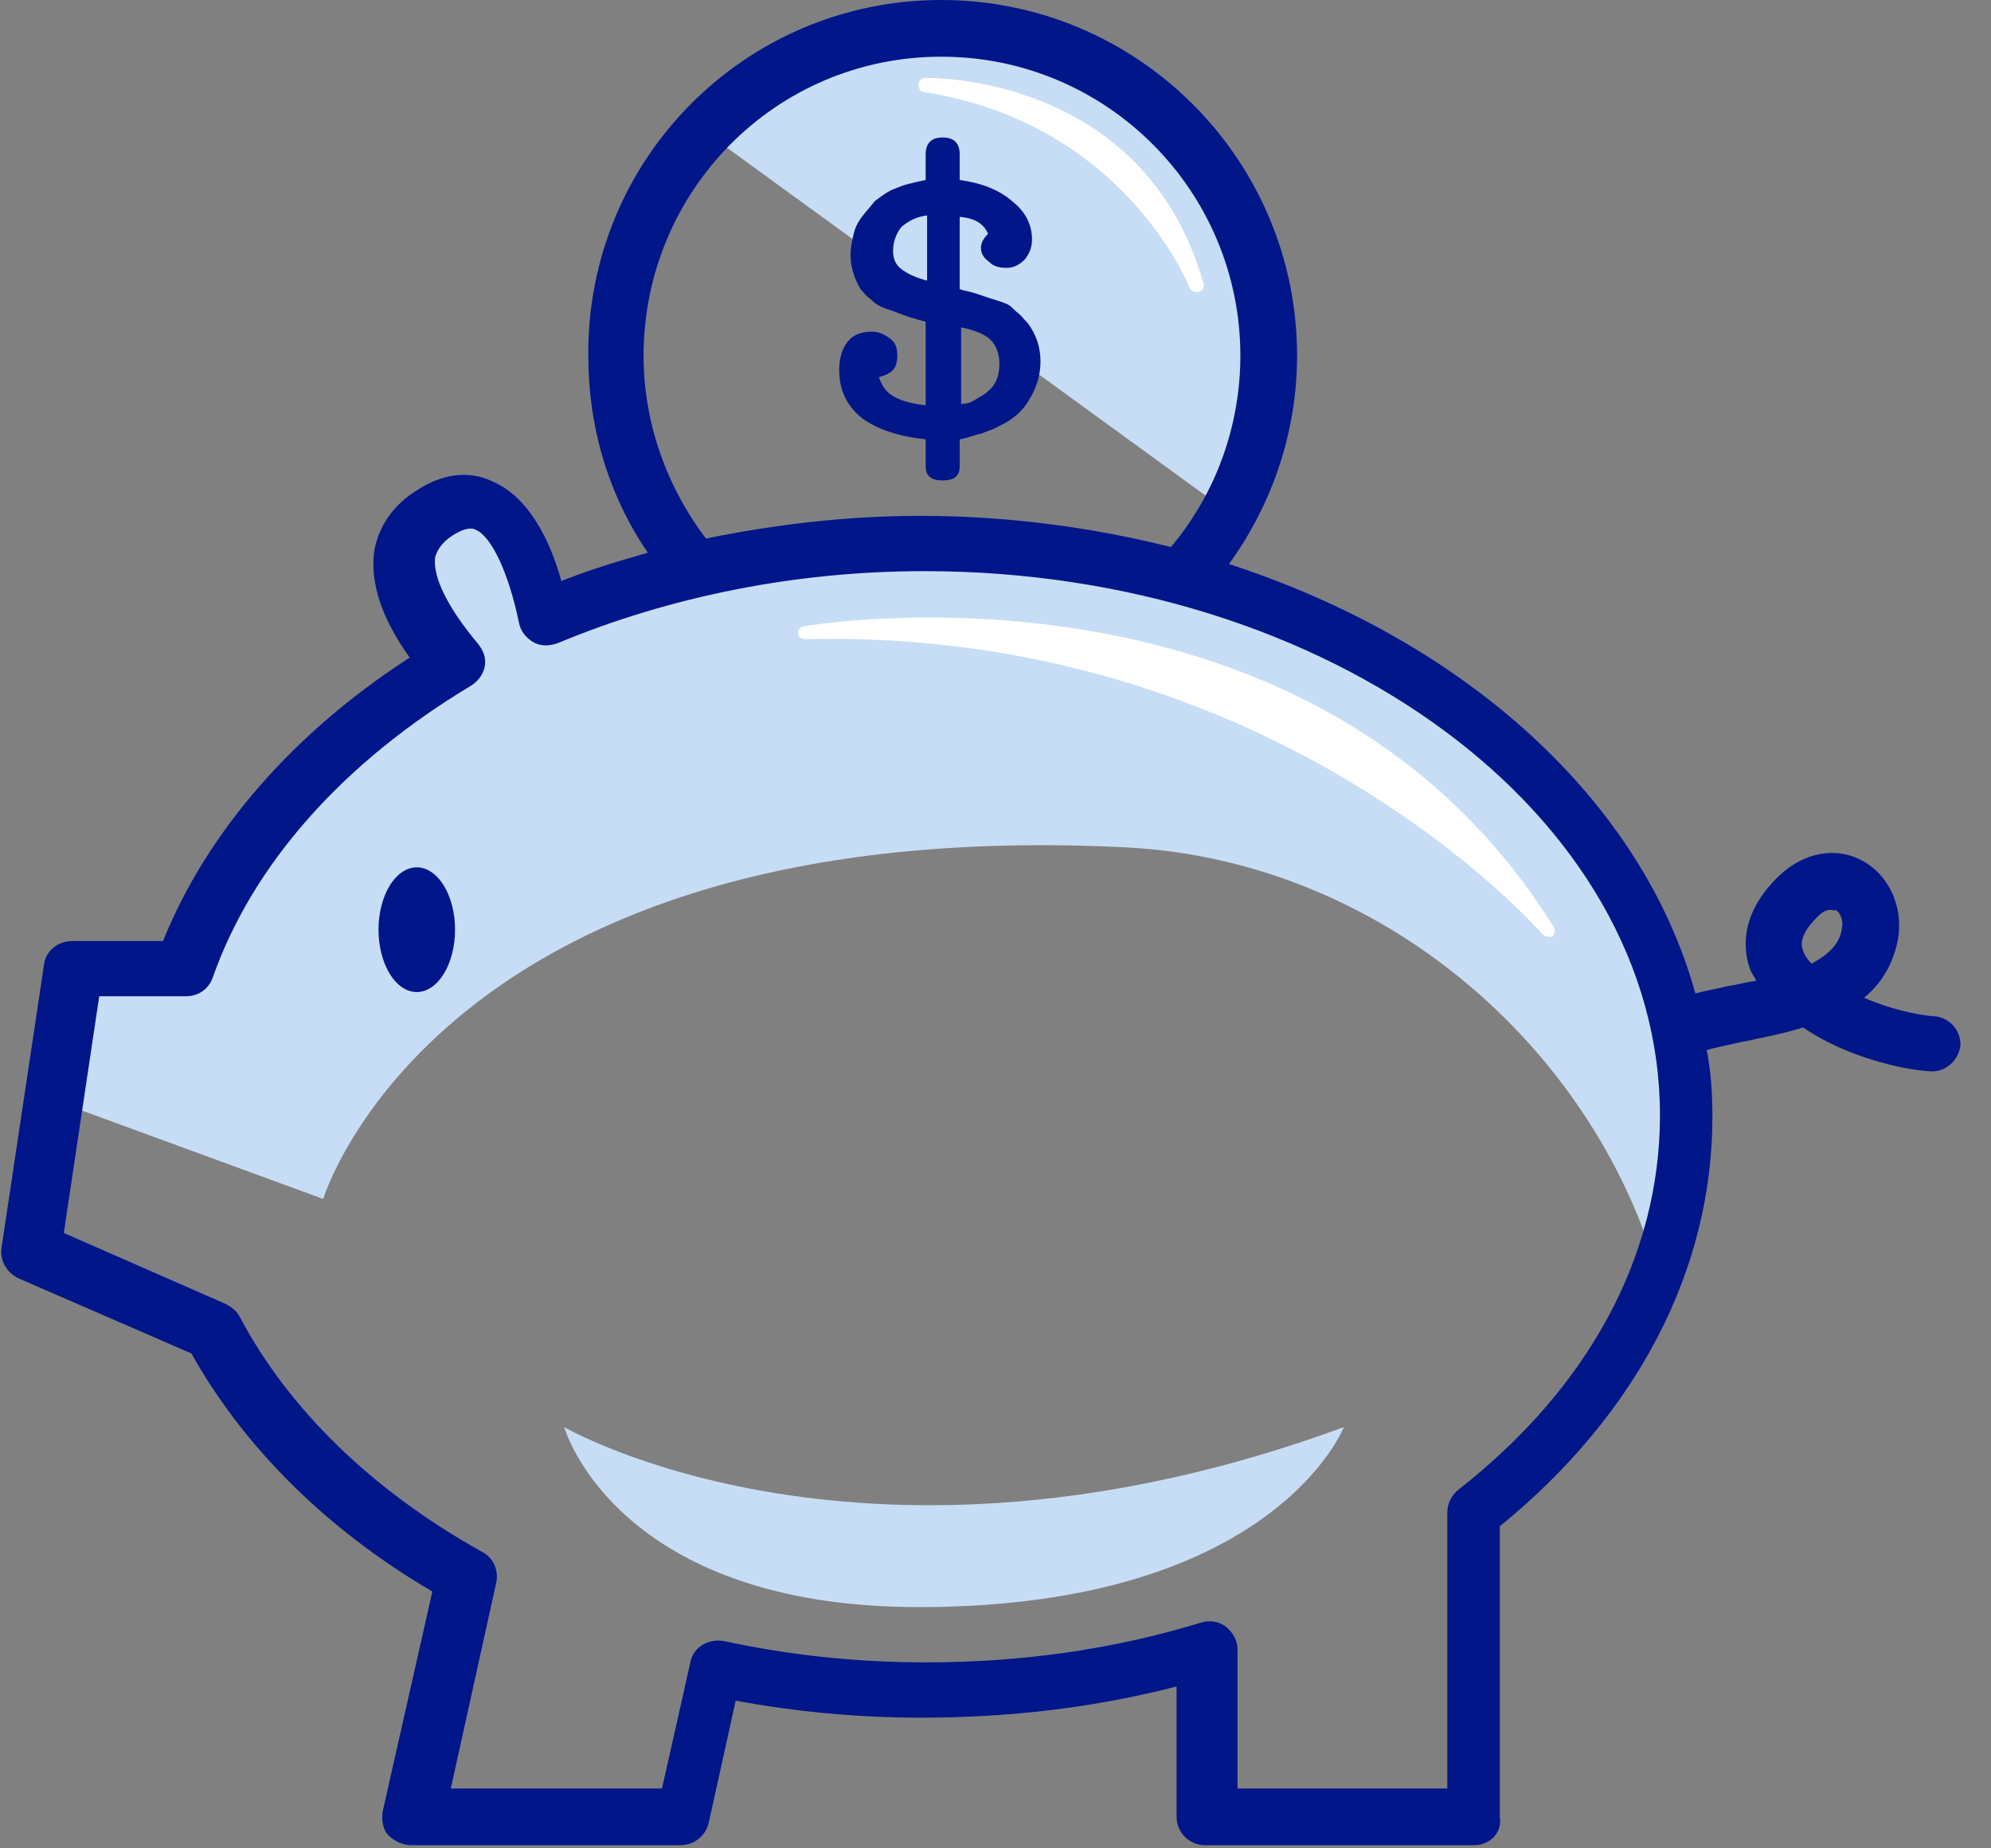
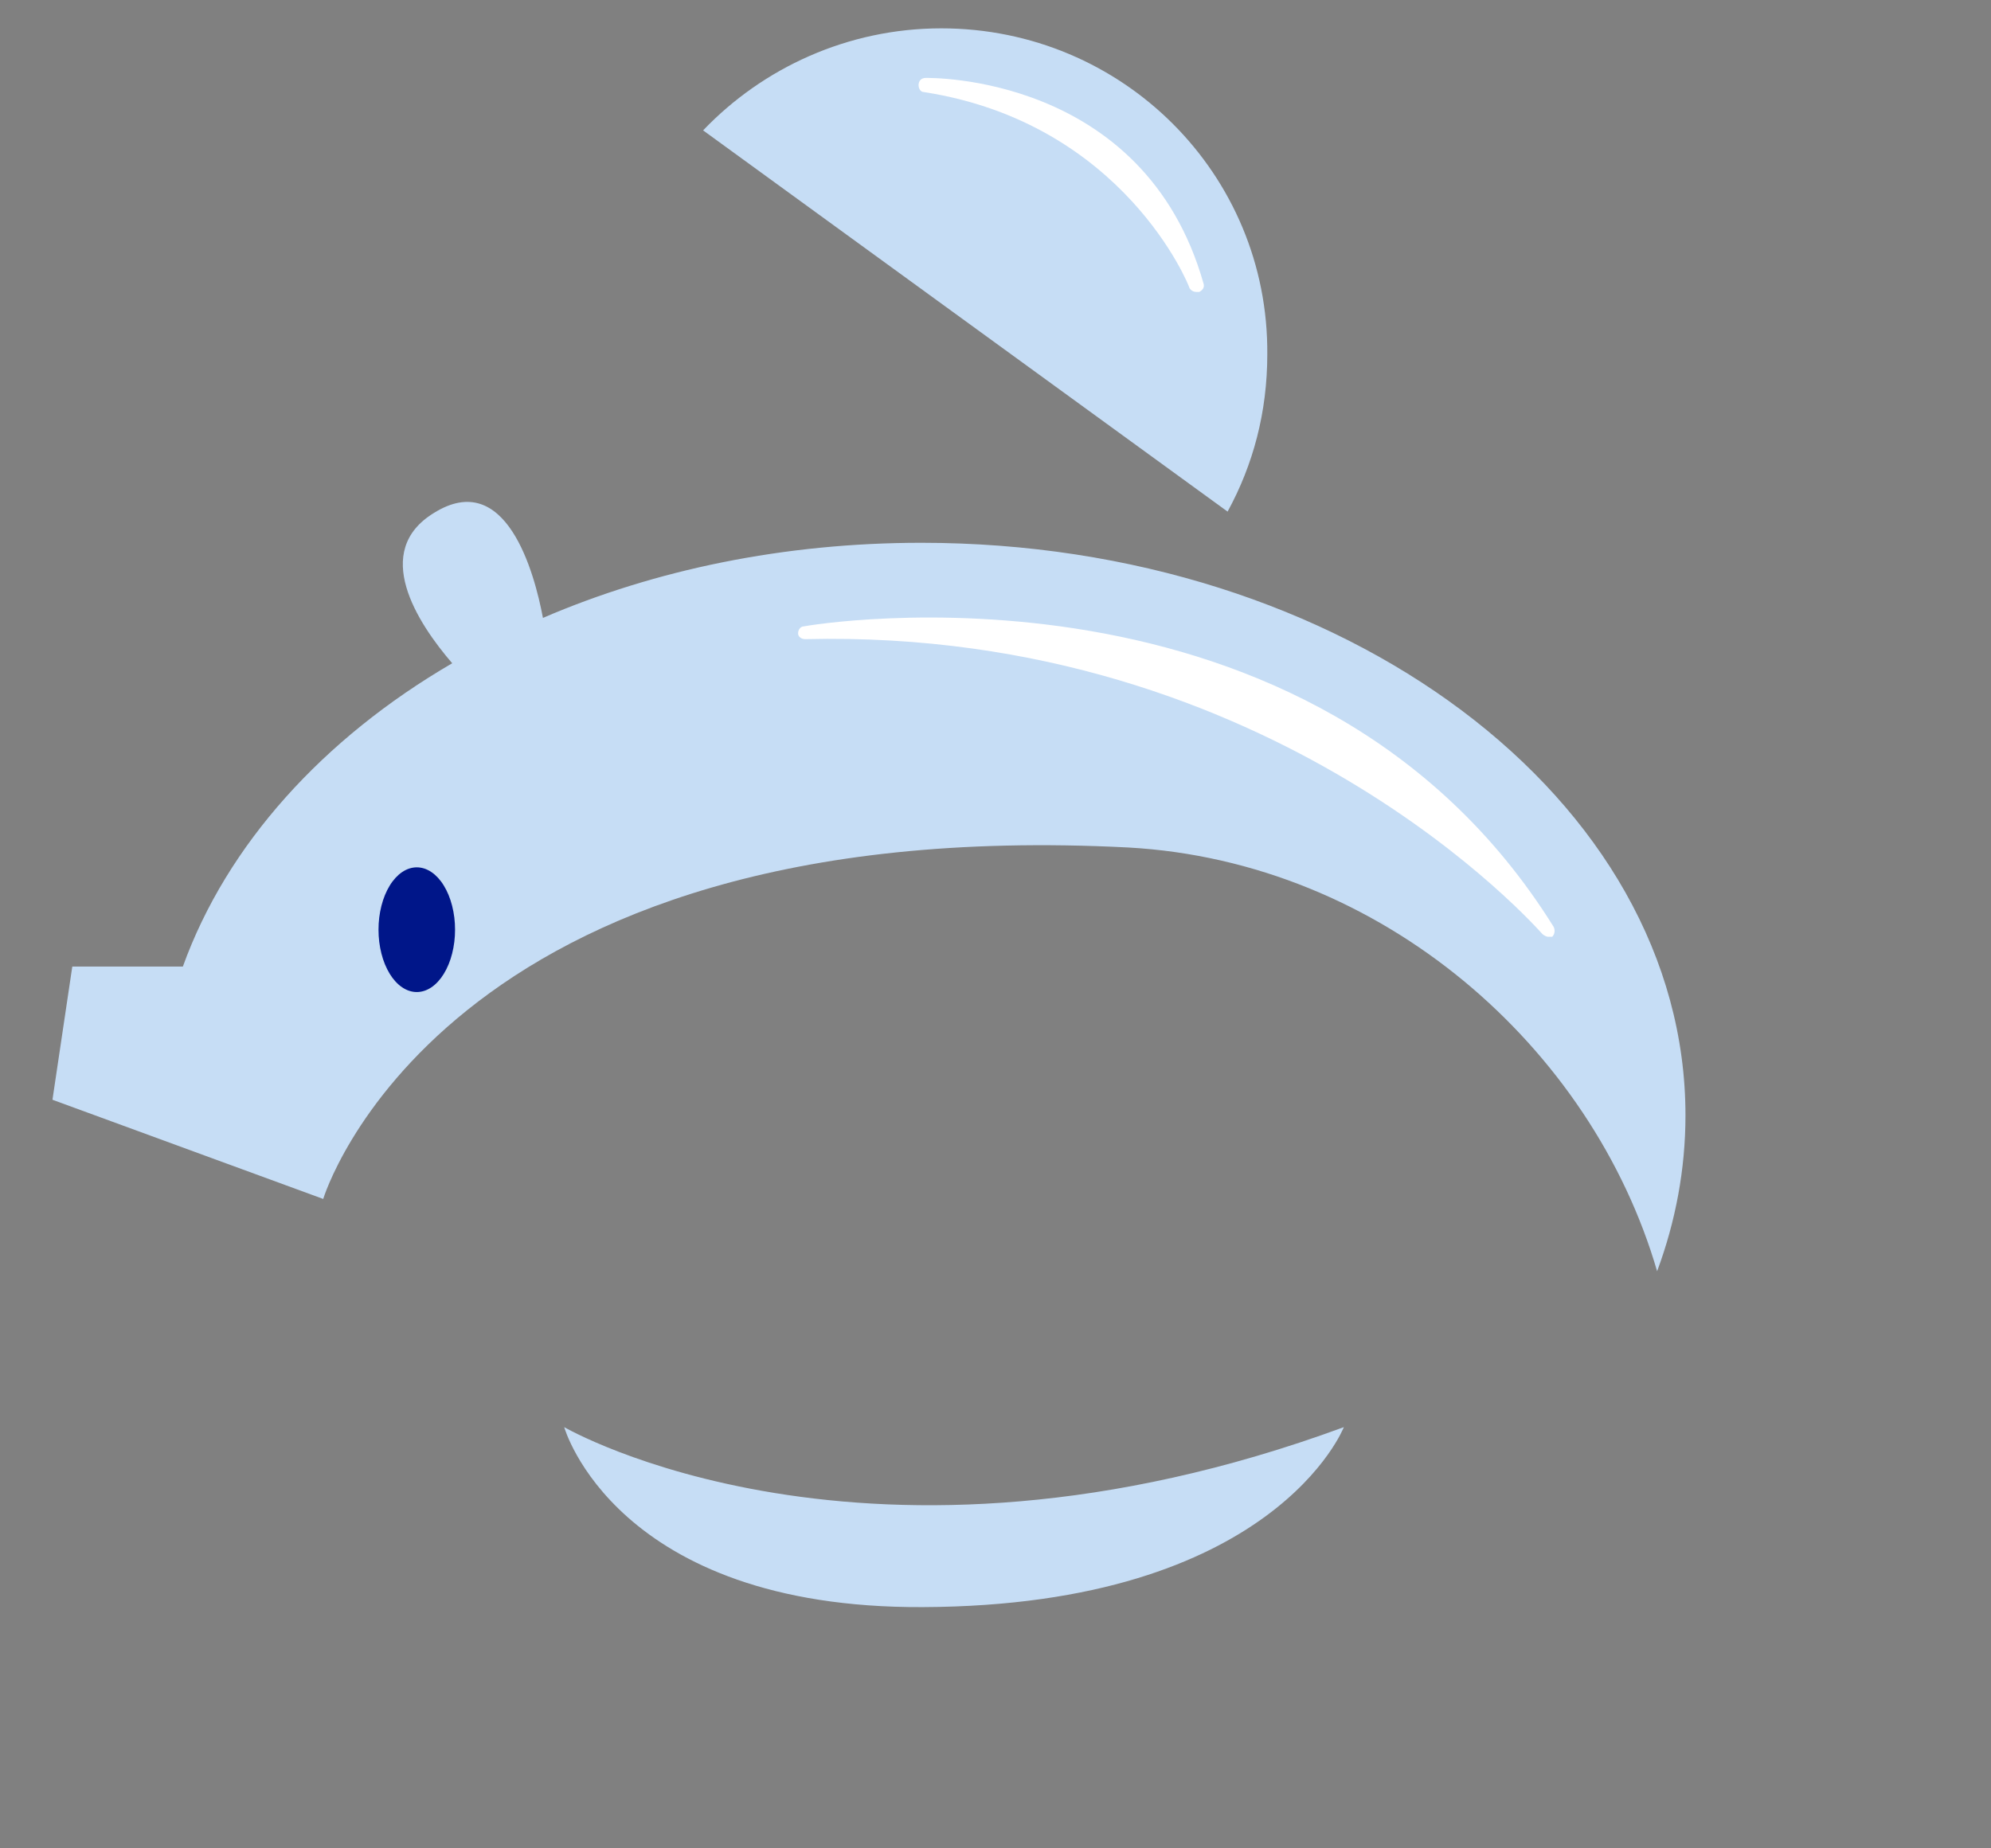
<svg xmlns="http://www.w3.org/2000/svg" width="112" height="104">
  <rect width="100%" height="100%" fill="#808080" stroke="none" />
  <path fill="#C6DDF5" transform="translate(39.552 1.595)" d="M13.397 0C8.134 0 3.349 2.233 0 5.741L29.504 27.192C30.94 24.56 31.737 21.61 31.737 18.341C31.817 8.213 23.603 0 13.397 0Z" />
  <path fill="#C6DDF5" transform="translate(2.951 28.24)" d="M90.267 43.288C91.304 40.497 91.862 37.547 91.862 34.517C91.862 16.734 72.644 2.301 48.881 2.301C41.147 2.301 33.89 3.816 27.591 6.527C27.112 3.976 25.517 -1.925 21.45 0.627C17.942 2.78 20.494 6.767 22.487 9.079C15.231 13.305 9.808 19.286 7.336 26.144L1.116 26.144L0 33.639L15.231 39.221C15.231 39.221 21.769 17.452 60.524 19.446C74.797 20.243 86.599 30.689 90.267 43.288Z" />
  <path fill="#001689" transform="translate(21.292 48.802)" d="M4.306 3.509Q4.306 3.681 4.296 3.853Q4.285 4.024 4.265 4.193Q4.244 4.362 4.213 4.527Q4.183 4.692 4.142 4.851Q4.102 5.011 4.052 5.163Q4.002 5.315 3.943 5.458Q3.884 5.601 3.817 5.734Q3.75 5.868 3.675 5.99Q3.601 6.111 3.519 6.221Q3.437 6.33 3.349 6.426Q3.261 6.522 3.168 6.603Q3.075 6.684 2.977 6.75Q2.879 6.816 2.778 6.866Q2.677 6.916 2.573 6.95Q2.469 6.983 2.364 7Q2.259 7.017 2.153 7.017Q2.047 7.017 1.942 7Q1.837 6.983 1.733 6.95Q1.629 6.916 1.528 6.866Q1.427 6.816 1.329 6.75Q1.231 6.684 1.138 6.603Q1.045 6.522 0.957 6.426Q0.869 6.33 0.787 6.221Q0.705 6.111 0.631 5.99Q0.556 5.868 0.489 5.734Q0.422 5.601 0.363 5.458Q0.304 5.315 0.254 5.163Q0.204 5.011 0.164 4.851Q0.123 4.692 0.093 4.527Q0.062 4.362 0.041 4.193Q0.021 4.024 0.01 3.853Q0 3.681 0 3.509Q0 3.336 0.01 3.165Q0.021 2.993 0.041 2.824Q0.062 2.655 0.093 2.49Q0.123 2.325 0.164 2.166Q0.204 2.007 0.254 1.855Q0.304 1.703 0.363 1.559Q0.422 1.416 0.489 1.283Q0.556 1.15 0.631 1.028Q0.705 0.906 0.787 0.796Q0.869 0.687 0.957 0.591Q1.045 0.496 1.138 0.414Q1.231 0.333 1.329 0.267Q1.427 0.201 1.528 0.151Q1.629 0.101 1.733 0.067Q1.837 0.034 1.942 0.017Q2.047 0 2.153 0Q2.259 0 2.364 0.017Q2.469 0.034 2.573 0.067Q2.677 0.101 2.778 0.151Q2.879 0.201 2.977 0.267Q3.075 0.333 3.168 0.414Q3.261 0.496 3.349 0.591Q3.437 0.687 3.519 0.796Q3.601 0.906 3.675 1.028Q3.75 1.15 3.817 1.283Q3.884 1.416 3.943 1.559Q4.002 1.703 4.052 1.855Q4.102 2.007 4.142 2.166Q4.183 2.325 4.213 2.49Q4.244 2.655 4.265 2.824Q4.285 2.993 4.296 3.165Q4.306 3.336 4.306 3.509Z" />
-   <path fill="#001689" transform="translate(47.208 7.735)" d="M7.974 6.22C7.974 5.901 8.134 5.662 8.373 5.422C8.134 4.864 7.655 4.545 6.778 4.466L6.778 8.532L7.017 8.612C7.496 8.692 7.894 8.851 8.373 9.011C8.851 9.17 9.17 9.25 9.33 9.33C9.569 9.409 9.728 9.569 9.968 9.808C10.207 9.968 10.366 10.207 10.606 10.446C11.084 11.084 11.323 11.802 11.323 12.599C11.323 13.397 11.084 14.114 10.685 14.752C10.287 15.47 9.649 15.948 8.931 16.267C8.692 16.427 8.373 16.506 7.974 16.666C7.575 16.746 7.256 16.905 6.778 16.985L6.778 18.5C6.778 19.058 6.459 19.297 5.821 19.297C5.183 19.297 4.864 19.058 4.864 18.5L4.864 16.985C3.349 16.825 2.153 16.427 1.276 15.789C0.399 15.071 0 14.194 0 13.078C0 12.44 0.159 11.881 0.478 11.483C0.797 11.084 1.276 10.925 1.834 10.925C2.233 10.925 2.552 11.084 2.871 11.323C3.19 11.562 3.269 11.881 3.269 12.28C3.269 12.599 3.19 12.918 3.03 13.078C2.871 13.237 2.631 13.397 2.233 13.476C2.392 13.955 2.631 14.353 3.11 14.593C3.509 14.832 4.147 14.991 4.864 15.071L4.864 10.366C4.226 10.207 3.748 10.047 3.349 9.888C2.95 9.728 2.631 9.649 2.472 9.569C2.233 9.489 1.994 9.33 1.754 9.091C1.515 8.931 1.356 8.692 1.196 8.532C0.877 7.974 0.638 7.336 0.638 6.619C0.638 6.22 0.718 5.821 0.797 5.502C0.877 5.103 1.037 4.784 1.276 4.466C1.515 4.147 1.754 3.907 1.994 3.588C2.312 3.349 2.631 3.11 2.95 2.95C3.19 2.871 3.509 2.711 3.828 2.631C4.147 2.552 4.466 2.472 4.864 2.392L4.864 0.957C4.864 0.319 5.183 0 5.821 0C6.459 0 6.778 0.319 6.778 0.957L6.778 2.392C7.974 2.552 9.011 2.95 9.728 3.588C10.446 4.147 10.845 4.864 10.845 5.741C10.845 6.22 10.685 6.539 10.446 6.858C10.127 7.177 9.808 7.336 9.409 7.336C9.011 7.336 8.692 7.256 8.453 7.017C8.134 6.778 7.974 6.539 7.974 6.22ZM3.03 6.379C3.03 6.858 3.19 7.177 3.509 7.416C3.828 7.655 4.306 7.894 4.944 8.054L4.944 4.386C4.306 4.466 3.907 4.705 3.509 5.024C3.19 5.422 3.03 5.901 3.03 6.379ZM4.944 8.134C4.944 8.134 5.024 8.134 4.944 8.134C5.103 8.134 5.103 8.213 5.183 8.213C5.263 8.213 5.263 8.213 5.343 8.293L4.944 8.532L4.944 8.134ZM6.858 10.765L6.858 10.765C6.778 10.765 6.619 10.685 6.459 10.685L6.858 10.366L6.858 10.765ZM9.011 12.759C9.011 12.2 8.851 11.722 8.532 11.403C8.213 11.084 7.655 10.845 6.858 10.685L6.858 14.991C7.177 14.991 7.416 14.912 7.655 14.752C7.894 14.593 8.134 14.513 8.373 14.274C8.772 13.955 9.011 13.476 9.011 12.759Z" />
  <path fill="#C6DDF5" transform="translate(31.738 80.3)" d="M0 0C0 0 16.985 9.888 43.858 0C43.858 0 39.95 10.047 20.175 10.127C2.871 10.207 0 0 0 0Z" />
-   <path fill="#001689" transform="translate(0.07 0)" d="M108.618 57.175C107.741 57.095 106.226 56.776 104.79 56.138C105.667 55.42 106.305 54.463 106.624 53.187C107.103 51.274 106.305 49.36 104.79 48.483C103.275 47.606 101.441 47.925 100.006 49.28C97.693 51.513 98.012 53.586 98.411 54.623C98.491 54.782 98.65 55.022 98.73 55.181C98.172 55.261 97.614 55.42 97.055 55.5C96.417 55.659 95.859 55.739 95.301 55.899C92.271 44.974 82.303 36.043 69.066 31.737C71.538 28.308 72.894 24.241 72.894 20.015C72.894 8.931 63.883 0 52.879 0C41.874 0 32.943 8.931 33.023 20.015C33.023 24.002 34.139 27.83 36.372 31.099C34.698 31.578 33.103 32.056 31.508 32.694C30.87 30.381 29.674 27.989 27.68 27.112C26.723 26.634 25.208 26.394 23.374 27.591C21.7 28.627 21.142 30.062 20.982 31.019C20.743 32.774 21.381 34.767 22.976 37C16.437 41.226 11.573 46.808 9.101 52.948L3.997 52.948C3.2 52.948 2.482 53.506 2.402 54.304L0.01 70.252C-0.07 70.97 0.329 71.608 0.967 71.927L10.695 76.153C13.646 81.416 18.271 86.041 24.251 89.55L21.461 101.909C21.381 102.388 21.461 102.946 21.78 103.265C22.098 103.584 22.577 103.823 23.055 103.823L38.206 103.823C39.004 103.823 39.642 103.265 39.801 102.547L41.316 95.69C44.745 96.328 48.254 96.647 51.762 96.647C56.706 96.647 61.491 96.088 66.116 94.892L66.116 102.228C66.116 103.106 66.833 103.823 67.711 103.823L82.861 103.823C83.739 103.823 84.456 103.106 84.297 102.228L84.297 85.881C92.032 79.582 96.258 71.448 96.258 62.836C96.258 61.56 96.178 60.284 95.939 59.088C96.417 58.929 96.976 58.849 97.614 58.69C98.73 58.45 100.086 58.211 101.361 57.812C103.674 59.407 106.864 60.205 108.618 60.284C109.415 60.284 110.133 59.647 110.213 58.769C110.213 57.892 109.495 57.175 108.618 57.175ZM36.133 20.015C36.133 10.765 43.549 3.19 52.879 3.19C62.208 3.19 69.704 10.765 69.704 20.015C69.704 23.922 68.348 27.75 65.797 30.78C61.331 29.664 56.626 29.026 51.683 29.026C47.616 29.026 43.549 29.504 39.642 30.302C37.409 27.351 36.133 23.763 36.133 20.015ZM81.984 83.808C81.586 84.127 81.346 84.606 81.346 85.084L81.346 100.634L69.545 100.634L69.545 92.819C69.545 92.341 69.305 91.862 68.907 91.543C68.508 91.224 67.95 91.144 67.471 91.304C62.527 92.819 57.344 93.537 52.001 93.537C48.174 93.537 44.346 93.138 40.678 92.341C39.801 92.181 38.924 92.659 38.764 93.537L37.17 100.634L25.288 100.634L27.84 89.071C27.999 88.353 27.68 87.636 27.042 87.317C20.902 83.888 16.198 79.343 13.407 74.08C13.247 73.761 12.928 73.522 12.609 73.362L3.519 69.375L5.512 56.058L10.376 56.058C11.094 56.058 11.652 55.659 11.892 55.022C14.124 48.642 19.228 42.901 26.405 38.595C26.803 38.356 27.122 37.957 27.202 37.478C27.282 37 27.122 36.601 26.803 36.203C25.129 34.209 24.251 32.455 24.411 31.338C24.491 31.099 24.65 30.621 25.368 30.142C26.245 29.584 26.564 29.744 26.723 29.823C27.601 30.222 28.558 32.295 29.116 35.006C29.195 35.485 29.514 35.884 29.913 36.123C30.312 36.362 30.79 36.362 31.269 36.203C37.568 33.571 44.665 32.136 51.922 32.136C74.728 32.136 93.308 45.851 93.308 62.756C93.308 70.651 89.32 78.067 81.984 83.808ZM103.514 52.39C103.355 53.187 102.717 53.746 101.84 54.224C101.601 53.985 101.441 53.746 101.361 53.506C101.282 53.267 101.042 52.709 102.159 51.593C102.398 51.353 102.637 51.194 102.876 51.194C103.036 51.194 103.116 51.274 103.195 51.194C103.435 51.353 103.674 51.752 103.514 52.39Z" />
  <path fill="white" transform="translate(45.294 35.143)" d="M0 0.501C0 0.501 28.228 -4.523 41.784 17.247C41.784 17.167 26.873 -0.137 0 0.501Z" />
  <path fill="white" transform="translate(44.895 34.746)" d="M42.183 17.963C42.103 17.963 41.944 17.883 41.864 17.803C41.705 17.644 26.873 0.579 0.399 1.217C0.159 1.217 0 1.058 0 0.898C0 0.659 0.159 0.499 0.319 0.499C0.638 0.42 28.946 -4.365 42.502 17.404C42.582 17.564 42.582 17.803 42.422 17.963C42.343 17.963 42.263 17.963 42.183 17.963ZM8.213 0.818C23.763 2.493 34.369 10.068 39.312 14.295C30.302 3.131 16.746 0.978 8.213 0.818Z" />
  <path fill="white" transform="translate(52.072 4.783)" d="M0 0.002C0 0.002 11.961 -0.397 15.231 11.245C15.231 11.245 11.642 1.836 0 0.002Z" />
  <path fill="white" transform="translate(51.673 4.385)" d="M15.629 12.041C15.47 12.041 15.31 11.962 15.231 11.802C15.231 11.722 11.562 2.552 0.319 0.798C0.08 0.798 0 0.559 0 0.399C0 0.16 0.159 0 0.399 0C0.558 0 12.679 -0.239 16.028 11.563C16.108 11.802 15.948 11.962 15.789 12.041C15.709 12.041 15.629 12.041 15.629 12.041ZM7.336 2.313C9.489 3.509 11.244 4.944 12.519 6.38C11.004 4.386 9.17 3.11 7.336 2.313Z" />
</svg>